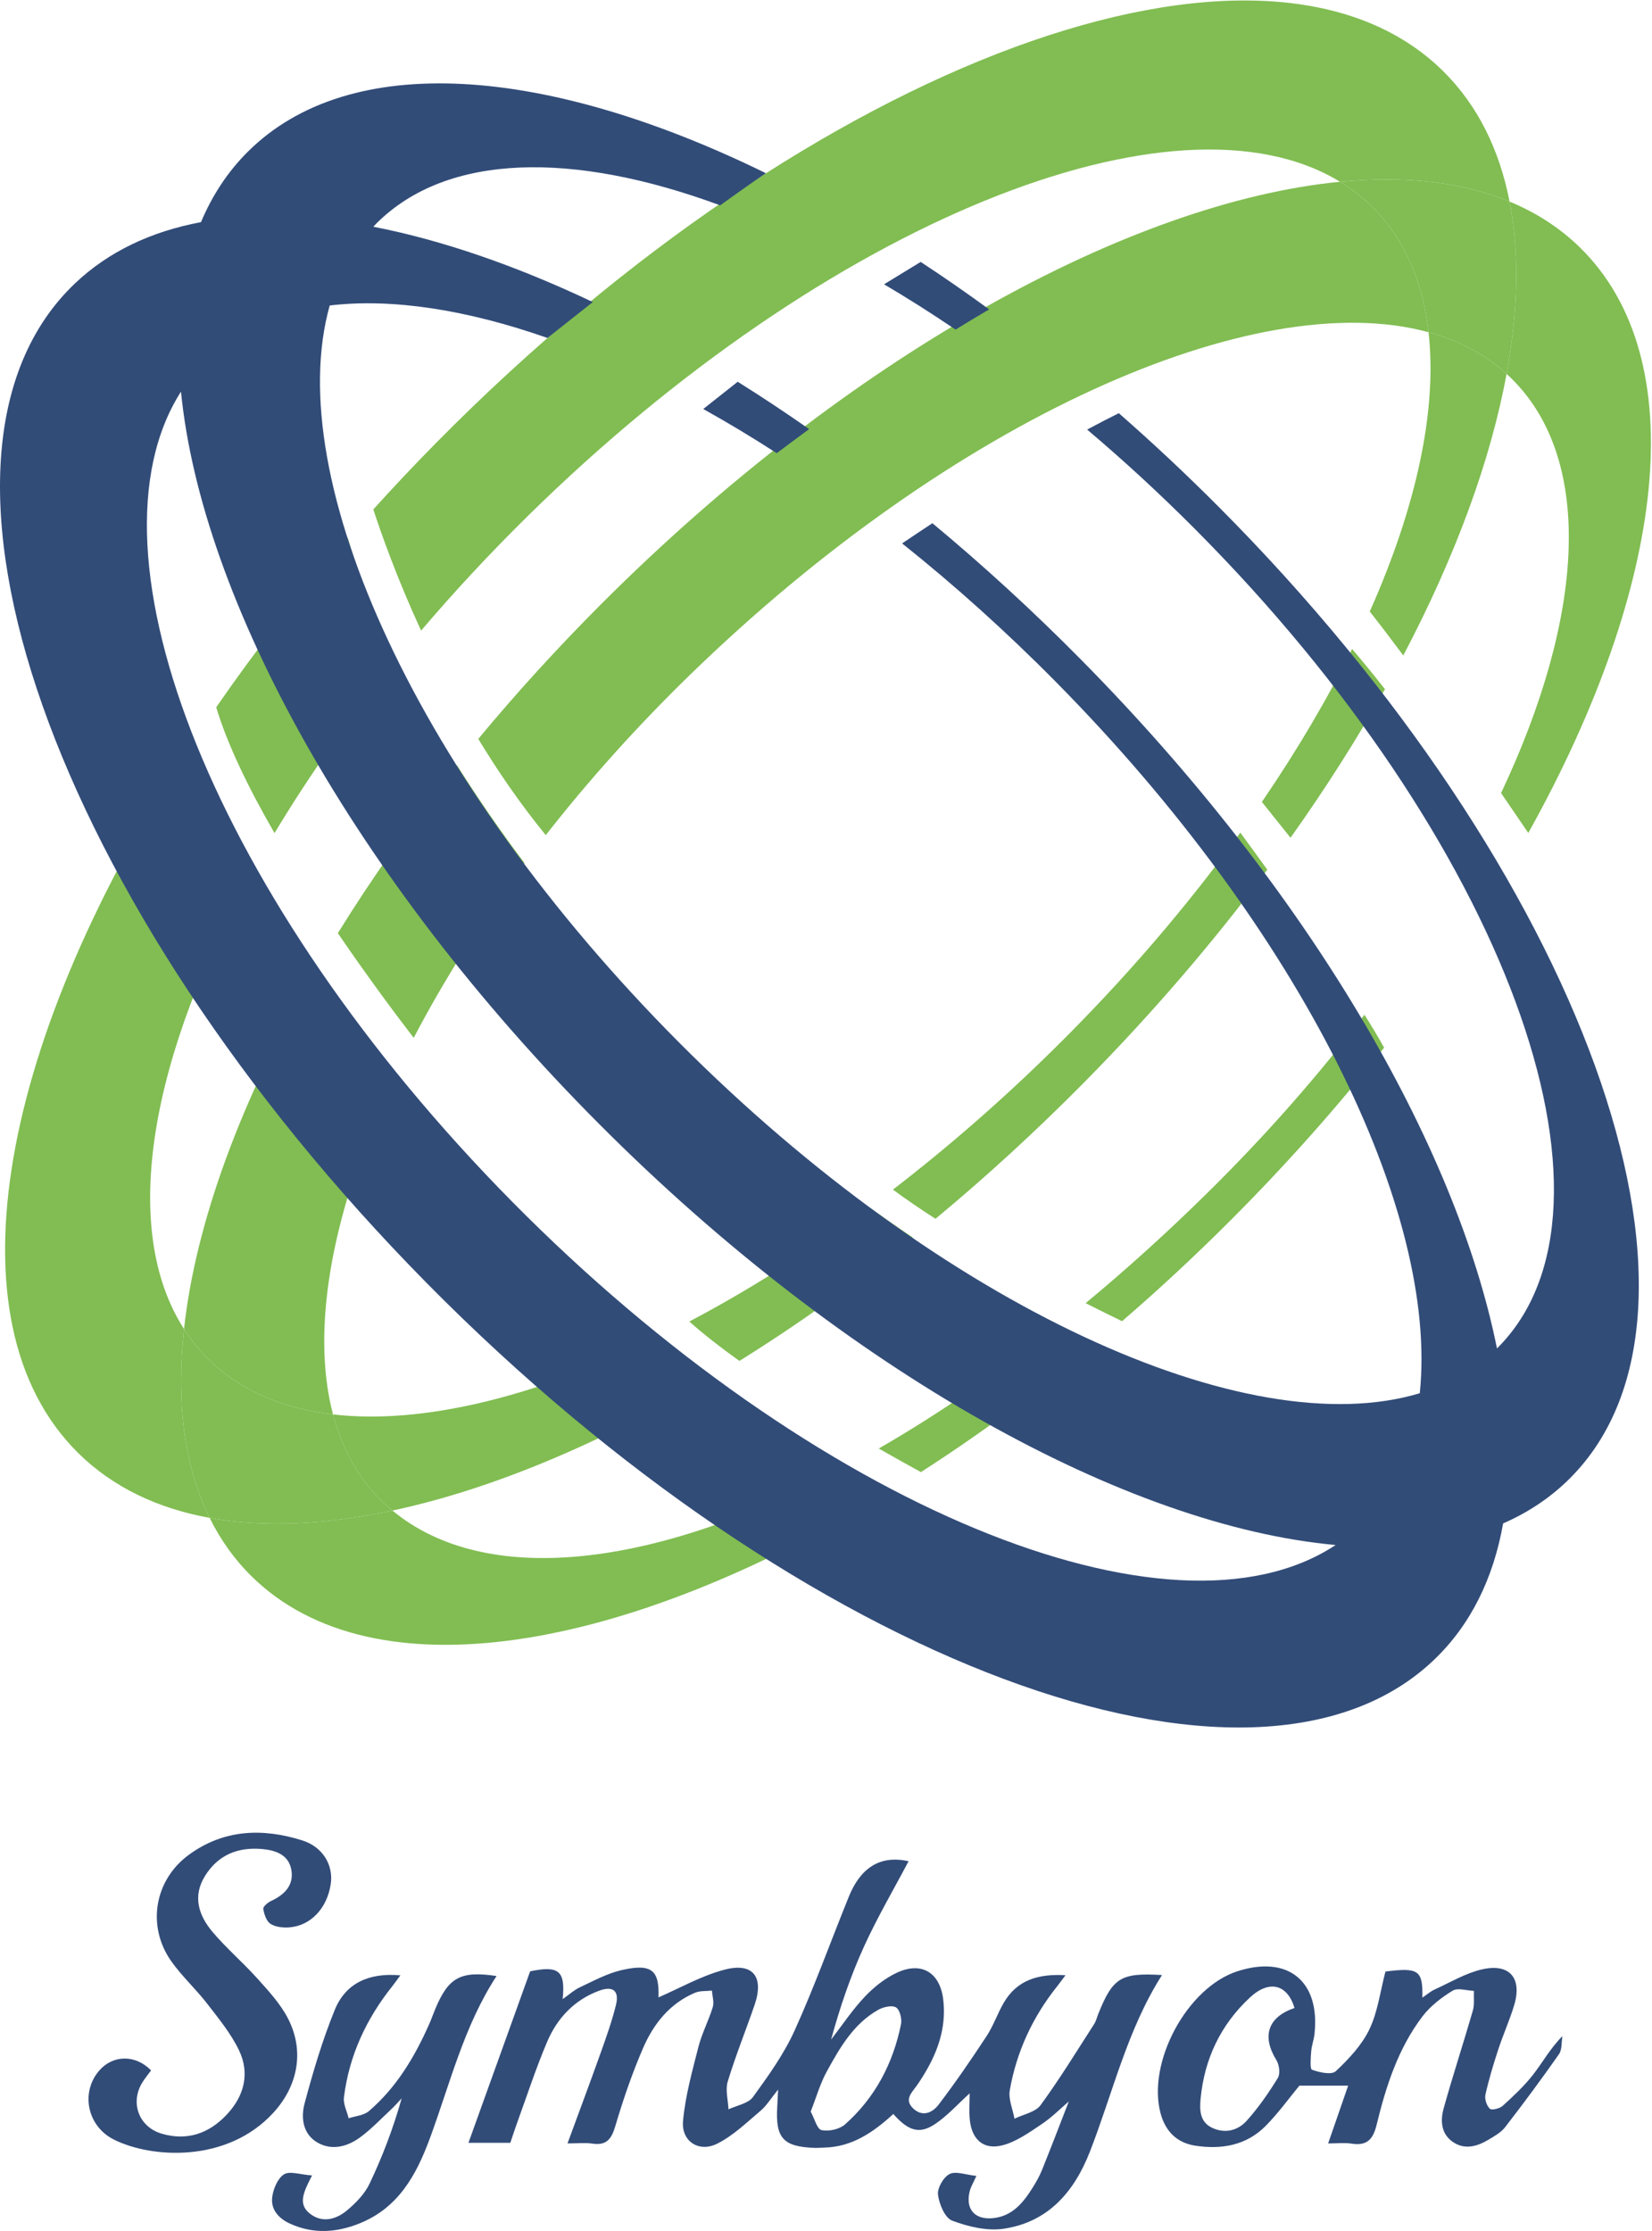
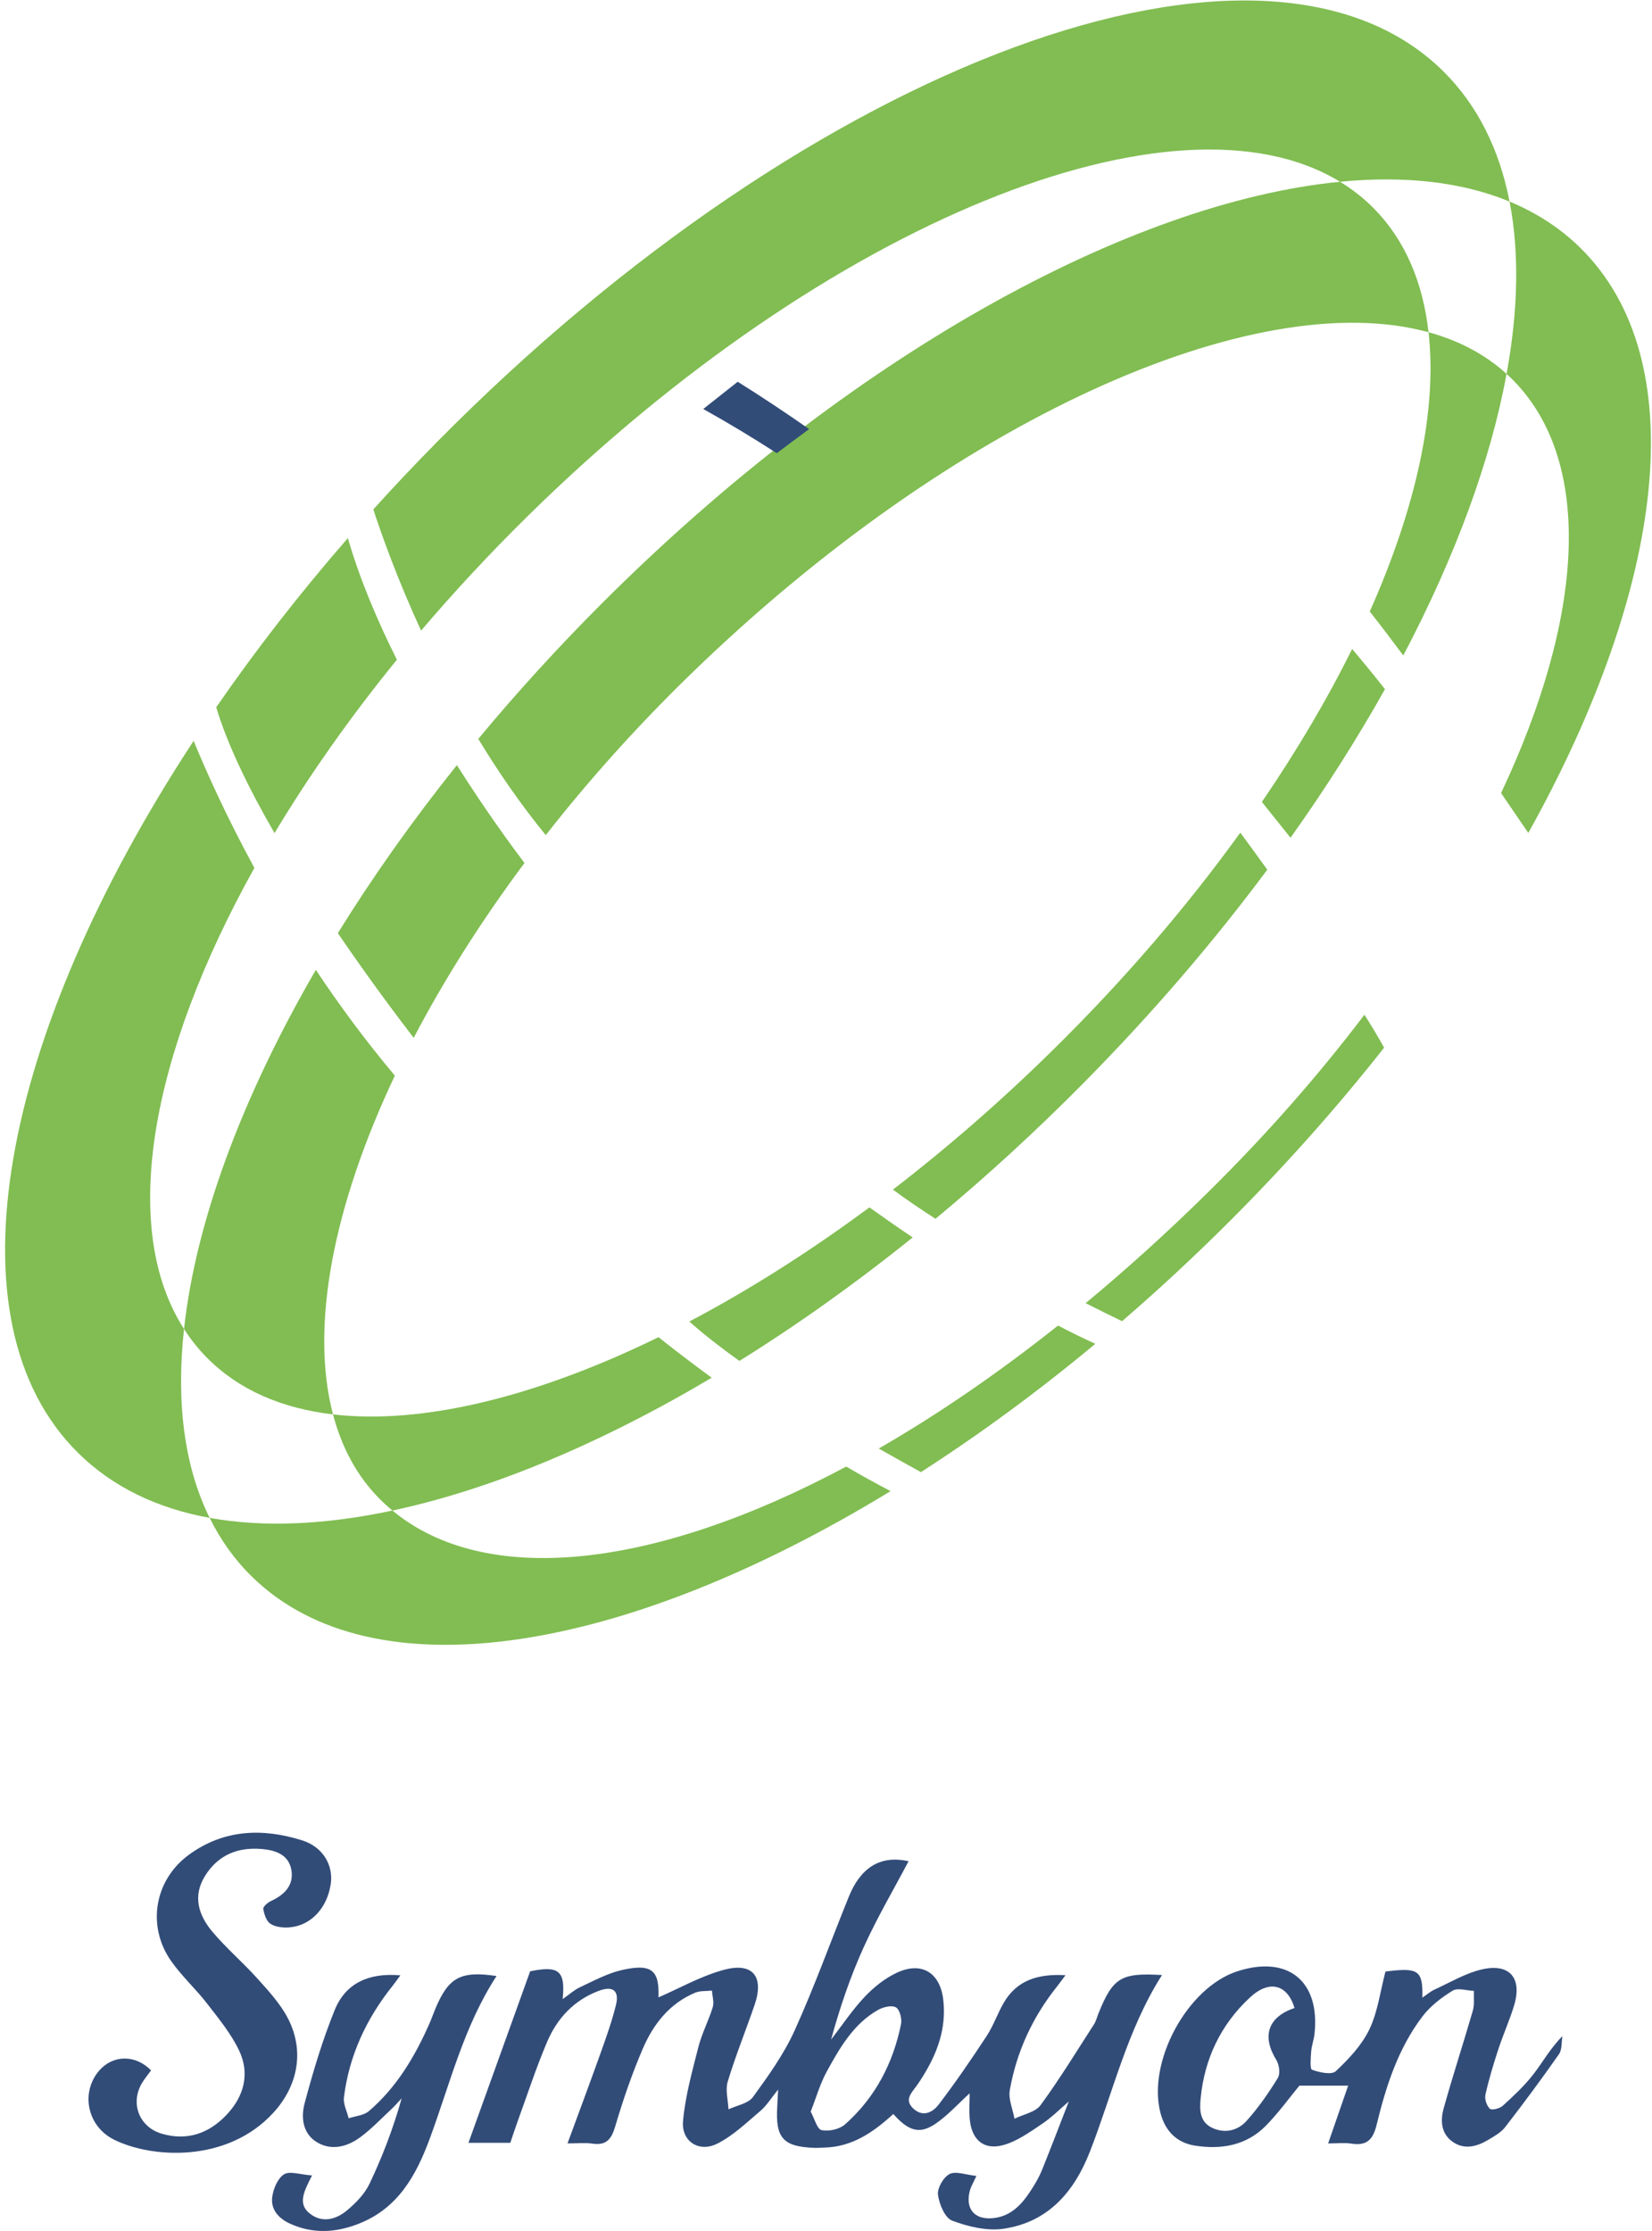
<svg xmlns="http://www.w3.org/2000/svg" xmlns:xlink="http://www.w3.org/1999/xlink" version="1.1" id="Layer_1" x="0px" y="0px" width="540px" height="729px" viewBox="0 0 540 729" enable-background="new 0 0 540 729" xml:space="preserve">
  <path fill="#324C78" d="M215.241,652.664c6.799-2.938,13.881-7.005,21.506-9.034c9.381-2.496,13.079,2.299,9.905,11.516  c-2.88,8.359-6.208,16.575-8.774,25.026c-0.834,2.746,0.116,6.033,0.25,9.073c2.724-1.293,6.433-1.869,7.99-4.011  c5.033-6.919,10.127-14.026,13.635-21.77c6.485-14.315,11.801-29.158,17.72-43.733c3.614-8.9,9.776-13.746,19.521-11.554  c-4.806,9.104-10.206,18.298-14.602,27.947c-4.437,9.74-7.876,19.935-10.729,30.333c3.63-4.697,6.94-9.695,10.998-13.989  c2.973-3.148,6.611-6.046,10.508-7.866c8.04-3.755,14.084-0.078,15.145,8.717c0.969,8.028-1.146,15.459-5.049,22.425  c-1.124,2.005-2.326,3.982-3.668,5.845c-1.658,2.301-4.063,4.5-1.138,7.329c3.125,3.022,6.41,1.341,8.324-1.166  c5.545-7.267,10.717-14.831,15.737-22.475c2.217-3.374,3.533-7.325,5.572-10.832c4.339-7.461,11.275-9.529,20.191-9.022  c-1.148,1.533-1.897,2.598-2.709,3.611c-8.015,10.01-13.269,21.352-15.491,33.926c-0.519,2.937,0.968,6.227,1.532,9.354  c2.903-1.437,6.832-2.123,8.529-4.441c6.234-8.513,11.749-17.554,17.475-26.434c0.66-1.022,0.943-2.285,1.406-3.434  c4.76-11.825,7.375-13.437,20.812-12.639c-11.389,17.857-16.022,38.35-23.557,57.668c-5.169,13.253-13.682,23.069-28.213,25.233  c-5.416,0.807-11.574-0.681-16.823-2.646c-2.367-0.886-4.241-5.385-4.636-8.463c-0.278-2.163,1.783-5.743,3.786-6.771  c2.036-1.045,5.279,0.261,8.77,0.616c-1.146,2.511-1.79,3.545-2.1,4.67c-1.676,6.069,1.475,9.833,7.743,9.11  c6.063-0.698,9.579-4.933,12.577-9.677c1.227-1.938,2.388-3.96,3.24-6.081c3.1-7.693,6.057-15.443,8.752-22.362  c-2.574,2.192-5.471,5.147-8.839,7.4c-4.029,2.694-8.215,5.724-12.776,6.916c-6.277,1.641-10.136-1.875-10.761-8.403  c-0.265-2.779-0.044-5.605-0.044-8.554c-3.858,3.489-7.232,7.316-11.334,10.054c-5.088,3.394-8.74,2.221-13.616-3.307  c-6.429,5.881-13.44,10.807-22.659,10.98c-1.061,0.021-2.125,0.128-3.183,0.088c-10.193-0.385-12.731-3.229-12.098-13.508  c0.087-1.408,0.144-2.819,0.281-5.539c-2.362,2.901-3.775,5.274-5.769,6.956c-4.545,3.836-8.967,8.159-14.199,10.749  c-5.968,2.954-11.711-0.836-11.113-7.43c0.741-8.17,2.997-16.242,5.038-24.244c1.129-4.429,3.346-8.571,4.678-12.962  c0.493-1.628-0.139-3.598-0.259-5.411c-1.851,0.21-3.876,0.007-5.523,0.7c-8.324,3.501-13.604,10.232-17.027,18.154  c-3.567,8.259-6.502,16.833-9.055,25.465c-1.261,4.264-2.902,6.361-7.523,5.678c-2.37-0.351-4.832-0.062-8.092-0.062  c3.812-10.375,7.4-19.939,10.829-29.56c1.839-5.156,3.695-10.34,5.004-15.644c1.154-4.672-0.959-6.383-5.535-4.679  c-8.092,3.013-13.674,8.968-16.959,16.697c-3.658,8.607-6.556,17.539-9.762,26.337c-0.784,2.152-1.479,4.337-2.263,6.646  c-4.352,0-8.572,0-13.691,0c6.704-18.629,13.283-36.906,20.169-56.037c9.216-1.887,11.603-0.352,10.626,9.09  c2.118-1.482,3.736-2.987,5.641-3.874c4.453-2.072,8.89-4.517,13.612-5.606C213.094,641.467,215.576,643.867,215.241,652.664   M264.997,689.988c1.264,2.306,2.079,5.731,3.558,6.047c2.364,0.504,5.865-0.271,7.671-1.874  c9.842-8.729,15.696-19.928,18.296-32.75c0.352-1.74-0.416-4.769-1.655-5.484c-1.366-0.789-4.172-0.119-5.835,0.824  c-8.068,4.573-12.523,12.378-16.782,20.142C268.08,680.849,266.835,685.312,264.997,689.988z" />
  <path fill="#324C78" d="M452.873,644.216c10.794-1.36,12.267-0.46,12.061,8.533c1.569-1.059,2.68-2.048,3.973-2.636  c5.096-2.321,10.062-5.324,15.426-6.577c9.088-2.124,13.287,2.779,10.615,11.677c-1.474,4.901-3.606,9.603-5.202,14.471  c-1.594,4.865-3.081,9.785-4.198,14.774c-0.316,1.42,0.405,3.604,1.448,4.593c0.607,0.575,3.224-0.061,4.207-0.955  c3.507-3.186,7.022-6.464,9.927-10.183c3.123-4.001,5.562-8.536,9.588-12.592c-0.343,1.993-0.081,4.409-1.13,5.907  c-5.656,8.086-11.544,16.016-17.579,23.824c-1.352,1.749-3.519,2.956-5.479,4.129c-3.66,2.187-7.663,3.361-11.519,0.793  c-3.969-2.645-4.236-6.998-3.124-11.008c2.976-10.715,6.461-21.287,9.546-31.973c0.583-2.019,0.259-4.3,0.354-6.459  c-2.357-0.082-5.274-1.082-6.955-0.057c-3.667,2.237-7.312,5.045-9.888,8.437c-7.957,10.476-11.92,22.853-14.973,35.437  c-1.187,4.896-3.286,6.885-8.264,6.095c-2.195-0.349-4.493-0.059-7.574-0.059c2.434-7.017,4.602-13.271,6.544-18.879  c-5.298,0-10.52,0-15.94,0c-3.298,3.984-6.81,8.88-10.984,13.122c-6.349,6.451-14.578,7.824-23.138,6.478  c-5.872-0.924-9.694-4.646-11.273-10.624c-4.408-16.686,8.688-40.992,25.07-46.331c16.556-5.395,27.158,3.173,25.267,20.463  c-0.211,1.927-0.939,3.803-1.083,5.729c-0.153,2.066-0.464,5.693,0.278,5.967c2.416,0.889,6.405,1.753,7.765,0.473  c4.244-3.989,8.507-8.512,10.982-13.681C450.375,657.353,451.176,650.666,452.873,644.216 M423.146,656.13  c-2.308-7.728-8.238-9.316-14.574-3.43c-9.507,8.833-14.872,20.009-16.116,33.002c-0.36,3.766-0.306,7.695,3.826,9.612  c4.166,1.933,8.347,0.858,11.188-2.295c3.861-4.285,7.201-9.11,10.23-14.033c0.844-1.373,0.458-4.312-0.487-5.84  C412.425,665.386,414.364,659.123,423.146,656.13z" />
  <g>
    <defs>
      <rect id="SVGID_1_" y="0.161" width="539.649" height="728.839" />
    </defs>
    <clipPath id="SVGID_2_">
      <use xlink:href="#SVGID_1_" overflow="visible" />
    </clipPath>
    <path clip-path="url(#SVGID_2_)" fill="#324C78" d="M49.382,676.521c-1.126,1.552-2.158,2.765-2.96,4.114   c-3.925,6.604-0.968,14.389,6.423,16.561c8.332,2.45,15.461-0.059,21.24-6.189c5.723-6.071,7.678-13.48,4.031-21.073   c-2.637-5.49-6.657-10.374-10.422-15.247c-3.676-4.756-8.201-8.88-11.667-13.769c-8.152-11.498-5.596-26.619,5.756-34.885   c11.402-8.304,24.073-8.739,36.996-4.674c6.814,2.144,10.264,8.17,9.329,14.319c-1.203,7.901-6.572,13.624-13.636,14.117   c-2.026,0.142-4.459-0.122-6.072-1.173c-1.323-0.862-2.046-3.11-2.34-4.86c-0.121-0.717,1.428-2.082,2.485-2.566   c4.452-2.043,7.59-5.192,6.683-10.241c-0.89-4.948-5.186-6.391-9.665-6.775c-7.884-0.675-14.332,1.973-18.582,8.857   c-4.085,6.616-2.035,12.837,2.417,18.142c4.534,5.404,9.987,10.027,14.706,15.289c3.635,4.052,7.472,8.189,9.958,12.947   c5.56,10.643,3.38,22.13-4.718,30.952c-15.195,16.554-39.958,14.856-52.127,8.755c-8.728-4.376-10.94-15.378-4.81-22.512   C36.851,671.438,44.251,671.255,49.382,676.521" />
    <path clip-path="url(#SVGID_2_)" fill="#324C78" d="M102.004,710.841c-2.726,5.319-4.683,9.231-0.862,12.361   c4.013,3.287,8.602,2.11,12.203-0.871c2.933-2.429,5.853-5.426,7.459-8.799c4.229-8.883,7.738-18.108,10.489-27.871   c-1.104,1.166-2.151,2.393-3.323,3.486c-3.359,3.131-6.54,6.521-10.221,9.223c-4.163,3.056-9.202,4.464-13.951,1.744   c-4.811-2.755-5.479-8.131-4.249-12.744c2.762-10.354,5.839-20.706,9.874-30.617c3.603-8.849,11.305-12.192,21.441-11.294   c-0.979,1.334-1.707,2.404-2.514,3.411c-8.595,10.723-14.224,22.782-15.927,36.464c-0.272,2.181,0.991,4.552,1.545,6.834   c2.237-0.752,4.968-0.927,6.628-2.352c9.047-7.762,15.001-17.777,19.761-28.563c0.713-1.616,1.286-3.294,1.97-4.924   c4.302-10.26,8.295-12.403,19.987-10.645c-10.695,16.364-15.204,35.225-21.856,53.192c-4.446,12.011-10.312,22.572-22.944,27.649   c-7.544,3.031-15.123,3.523-22.689,0.084c-3.695-1.68-6.341-4.565-5.848-8.625c0.328-2.701,1.76-6.16,3.842-7.491   C94.677,709.308,98.103,710.576,102.004,710.841" />
    <path clip-path="url(#SVGID_2_)" fill="#81BD52" d="M128.28,493.586c31.97-6.812,67.663-21.621,104.359-43.4   c-7.545-5.525-13.567-10.207-17.392-13.248c-40.041,19.576-77.261,28.63-106.398,25.231c2.861,10.871,7.886,20.209,15.23,27.594   C125.42,491.111,126.825,492.38,128.28,493.586" />
    <path clip-path="url(#SVGID_2_)" fill="#81BD52" d="M172.526,168.608C270.487,72.257,384.393,26.636,438.023,59.393   c20.992-2.044,39.789-0.004,55.417,6.474c-3.312-17-10.437-31.477-21.691-42.6C413.307-34.49,266.044,19.761,142.828,144.44   c-7.18,7.265-14.108,14.611-20.8,22.011c2.665,8.17,7.776,22.573,15.612,39.613C148.415,193.412,160.057,180.874,172.526,168.608" />
    <path clip-path="url(#SVGID_2_)" fill="#81BD52" d="M60.152,434.263c-21.175-32.957-11.154-89.356,23.001-150.667   c-9.486-17.427-16.029-32.186-19.856-41.522c-63.19,96.354-81.351,189.606-37.753,232.693   c11.283,11.15,25.887,18.108,42.979,21.209C60.174,479.107,57.552,458.069,60.152,434.263" />
  </g>
  <path fill="#81BD52" d="M447.74,199.818c3.474,4.406,7.172,9.266,10.962,14.363c17.098-32.489,28.574-63.793,33.757-92.01  c-7.036-6.407-15.633-10.906-25.501-13.611C469.838,134.021,462.983,165.621,447.74,199.818" />
  <path fill="#81BD52" d="M225.327,431.817c4.667,4.166,10.257,8.513,16.36,12.879c18.798-11.693,37.797-25.194,56.64-40.348  c-5.46-3.691-10.269-7.059-14.142-9.821C264.404,409.174,244.597,421.667,225.327,431.817" />
  <path fill="#81BD52" d="M452.711,225.194c-4.182-5.319-7.803-9.697-10.737-13.131c-8.07,16.303-17.948,33.082-29.497,49.974  l9.364,11.708C433.408,257.48,443.723,241.223,452.711,225.194" />
  <path fill="#81BD52" d="M129.734,215.561c-6.433-12.837-12.174-26.403-16.025-39.736c-15.895,18.256-30.275,36.791-43.029,55.28  c3.681,12.347,10.767,26.771,19.056,41.126C100.964,253.513,114.363,234.453,129.734,215.561" />
  <path fill="#81BD52" d="M354.465,353.595c22.337-22.602,42.336-45.967,59.786-69.419c-2.921-4.048-6.03-8.326-8.822-12.107  c-17.271,23.95-37.82,47.975-61.27,71.039c-17.076,16.795-34.637,32.04-52.279,45.606c4.31,3.187,9.004,6.384,13.914,9.538  C322.256,384.596,338.562,369.688,354.465,353.595" />
  <path fill="#81BD52" d="M108.849,462.169c-7.542-28.658,0.019-68.019,20.222-110.694c-9.672-11.502-18.265-23.201-25.832-34.561  c-24.414,42.08-39.296,82.648-43.087,117.349c2.142,3.334,4.591,6.438,7.38,9.271C77.947,454.124,92.057,460.211,108.849,462.169" />
  <path fill="#81BD52" d="M110.434,304.917c10.12,14.843,19.509,27.34,24.795,34.211c9.806-18.76,21.944-38.006,36.215-57.141  c-4.044-5.328-12.583-16.931-22.1-31.97C134.718,268.288,121.711,286.702,110.434,304.917" />
  <path fill="#81BD52" d="M438.023,59.393c-68.52,6.67-160.389,56.811-241.542,138.033c-14.401,14.413-27.797,29.15-40.144,44.018  c6.425,10.598,13.763,21.286,22.06,31.442c13.897-17.747,29.604-35.312,46.971-52.207c86.096-83.76,184.857-127.674,241.589-112.119  c-1.84-16.277-7.648-30.051-17.805-40.377C445.816,64.789,442.085,61.874,438.023,59.393" />
  <g>
    <defs>
      <rect id="SVGID_3_" y="0.161" width="539.649" height="728.839" />
    </defs>
    <clipPath id="SVGID_4_">
      <use xlink:href="#SVGID_3_" overflow="visible" />
    </clipPath>
    <path clip-path="url(#SVGID_4_)" fill="#81BD52" d="M128.28,493.586c-21.975,4.682-42.182,5.578-59.757,2.391   c3.571,7.215,8.171,13.68,13.877,19.258c39.79,38.895,121.911,24.982,208.71-27.998c-4.894-2.545-9.747-5.241-14.509-8.016   C213.579,512.888,158.641,518.731,128.28,493.586" />
    <path clip-path="url(#SVGID_4_)" fill="#81BD52" d="M492.459,122.171c0.674,0.614,1.339,1.239,1.985,1.888   c26.638,26.788,23.363,77.582-3.78,135.081c3.327,4.835,6.341,9.258,8.902,13.035c44.929-80.614,54.271-154.756,16.855-191.33   c-6.561-6.414-14.287-11.374-22.981-14.978C496.675,82.471,496.259,101.488,492.459,122.171" />
  </g>
  <path fill="#81BD52" d="M287.243,473.319c4.954,2.828,9.614,5.421,13.781,7.703c18.98-12.189,38.113-26.205,57.013-41.914  c-4.013-1.829-8.096-3.837-12.194-5.97C325.964,448.932,306.285,462.358,287.243,473.319" />
  <path fill="#81BD52" d="M395.305,389.162c-13.449,13.282-26.975,25.506-40.437,36.659c4.37,2.208,8.391,4.19,11.903,5.894  c12.011-10.356,23.9-21.383,35.569-33.062c18.363-18.379,35.103-37.282,50.094-56.317c-2.063-3.719-4.297-7.402-6.433-10.767  C431.268,350.997,414.314,370.389,395.305,389.162" />
-   <path fill="#81BD52" d="M438.023,59.393c4.062,2.481,7.793,5.396,11.13,8.79c10.156,10.326,15.965,24.1,17.805,40.377  c9.868,2.705,18.465,7.204,25.501,13.611c3.8-20.683,4.216-39.7,0.981-56.304C477.812,59.389,459.016,57.349,438.023,59.393" />
  <g>
    <defs>
-       <rect id="SVGID_5_" y="0.161" width="539.649" height="728.839" />
-     </defs>
+       </defs>
    <clipPath id="SVGID_6_">
      <use xlink:href="#SVGID_5_" overflow="visible" />
    </clipPath>
    <path clip-path="url(#SVGID_6_)" fill="#81BD52" d="M128.28,493.586c-1.455-1.206-2.86-2.475-4.201-3.823   c-7.344-7.385-12.369-16.723-15.23-27.594c-16.792-1.958-30.902-8.045-41.317-18.635c-2.789-2.834-5.238-5.938-7.38-9.271   c-2.6,23.807,0.022,44.845,8.371,61.714C86.098,499.164,106.305,498.268,128.28,493.586" />
-     <path clip-path="url(#SVGID_6_)" fill="#324C78" d="M398.231,165.487c-10.684-10.715-21.549-20.876-32.517-30.476   c-2.9,1.437-6.359,3.214-10.349,5.358c11.861,10.03,23.62,20.837,35.137,32.389c101.172,101.486,145.476,221.353,98.955,267.729   c-0.043,0.043-0.089,0.081-0.131,0.124c-13.393-66.504-61.588-149.773-135.849-224.951c-15.899-16.097-32.216-31.012-48.697-44.694   c-3.193,2.102-6.486,4.297-9.898,6.603c17.066,13.603,34.004,28.79,50.439,45.429c80.134,81.126,124.914,172.946,118.774,232.248   c-56.418,17.037-155.954-28.169-242.061-114.541C136.709,255.112,91.834,156.447,107.779,99.82   c20.398-2.42,44.736,1.355,71.191,10.615c3.235-2.587,8.46-6.743,14.818-11.73c-25.195-11.945-49.439-20.285-71.761-24.618   c0.351-0.371,0.692-0.75,1.054-1.111C146.2,49.929,187.4,49.379,235.413,67.102c5.278-3.826,10.353-7.405,14.953-10.5   c-71.758-35.127-135.989-40.292-169.41-6.974c-6.543,6.522-11.595,14.243-15.26,22.96c-16.305,3.046-30.299,9.643-41.251,20.08   c-59.044,56.269-7.459,202.562,115.218,326.757C262.34,543.619,409.654,598.684,468.697,542.416   c12.021-11.457,19.456-26.647,22.638-44.623c8.228-3.593,15.538-8.46,21.772-14.675C568.997,427.4,517.566,285.192,398.231,165.487    M167.351,392.601c-96.8-97.997-142.014-211.602-108.192-264.634c6.685,67.75,56.259,158.629,136.674,239.293   c81.165,81.418,172.829,131.438,240.755,137.586C382.94,540.305,266.074,492.545,167.351,392.601z" />
  </g>
  <path fill="#324C78" d="M241.139,124.741l-11.266,8.905c7.945,4.414,15.97,9.249,24.031,14.442  c2.926-2.212,6.502-4.882,10.589-7.876C256.694,134.765,248.9,129.593,241.139,124.741" />
-   <path fill="#324C78" d="M300.951,85.587l-11.984,7.311c7.742,4.552,15.549,9.506,23.378,14.805c3.652-2.26,7.329-4.472,10.997-6.605  C315.872,95.654,308.401,90.471,300.951,85.587" />
</svg>